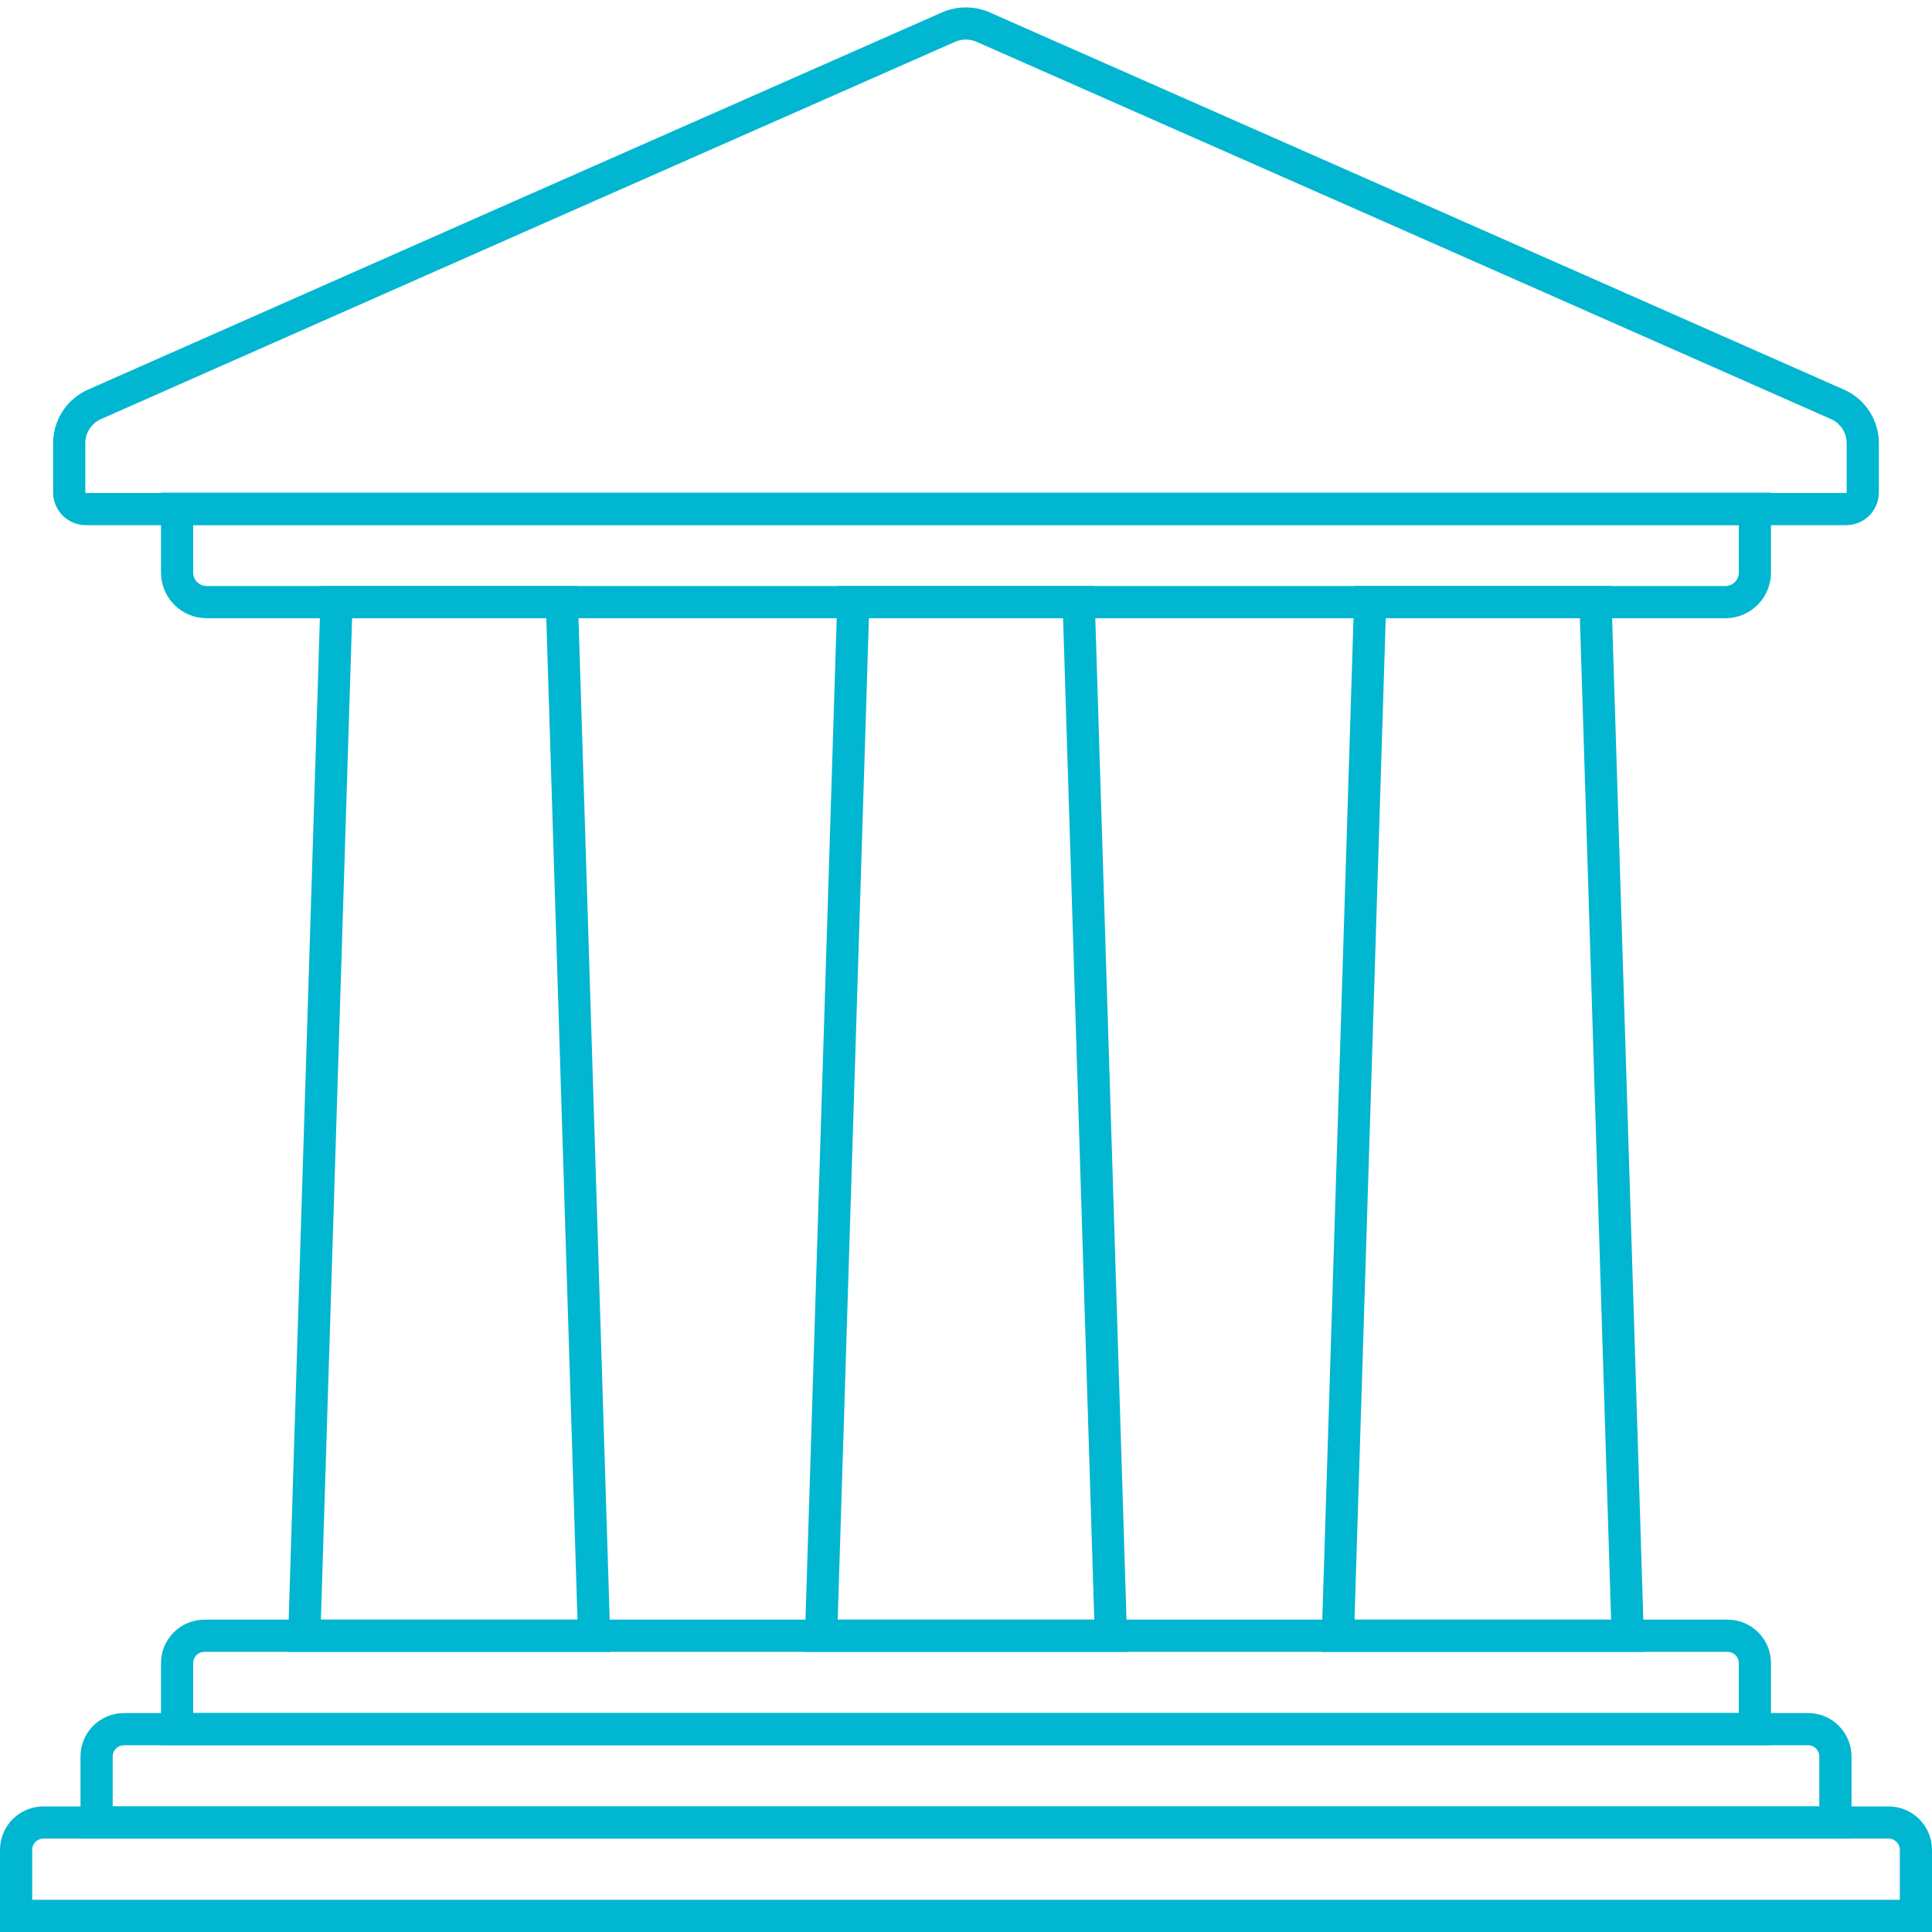
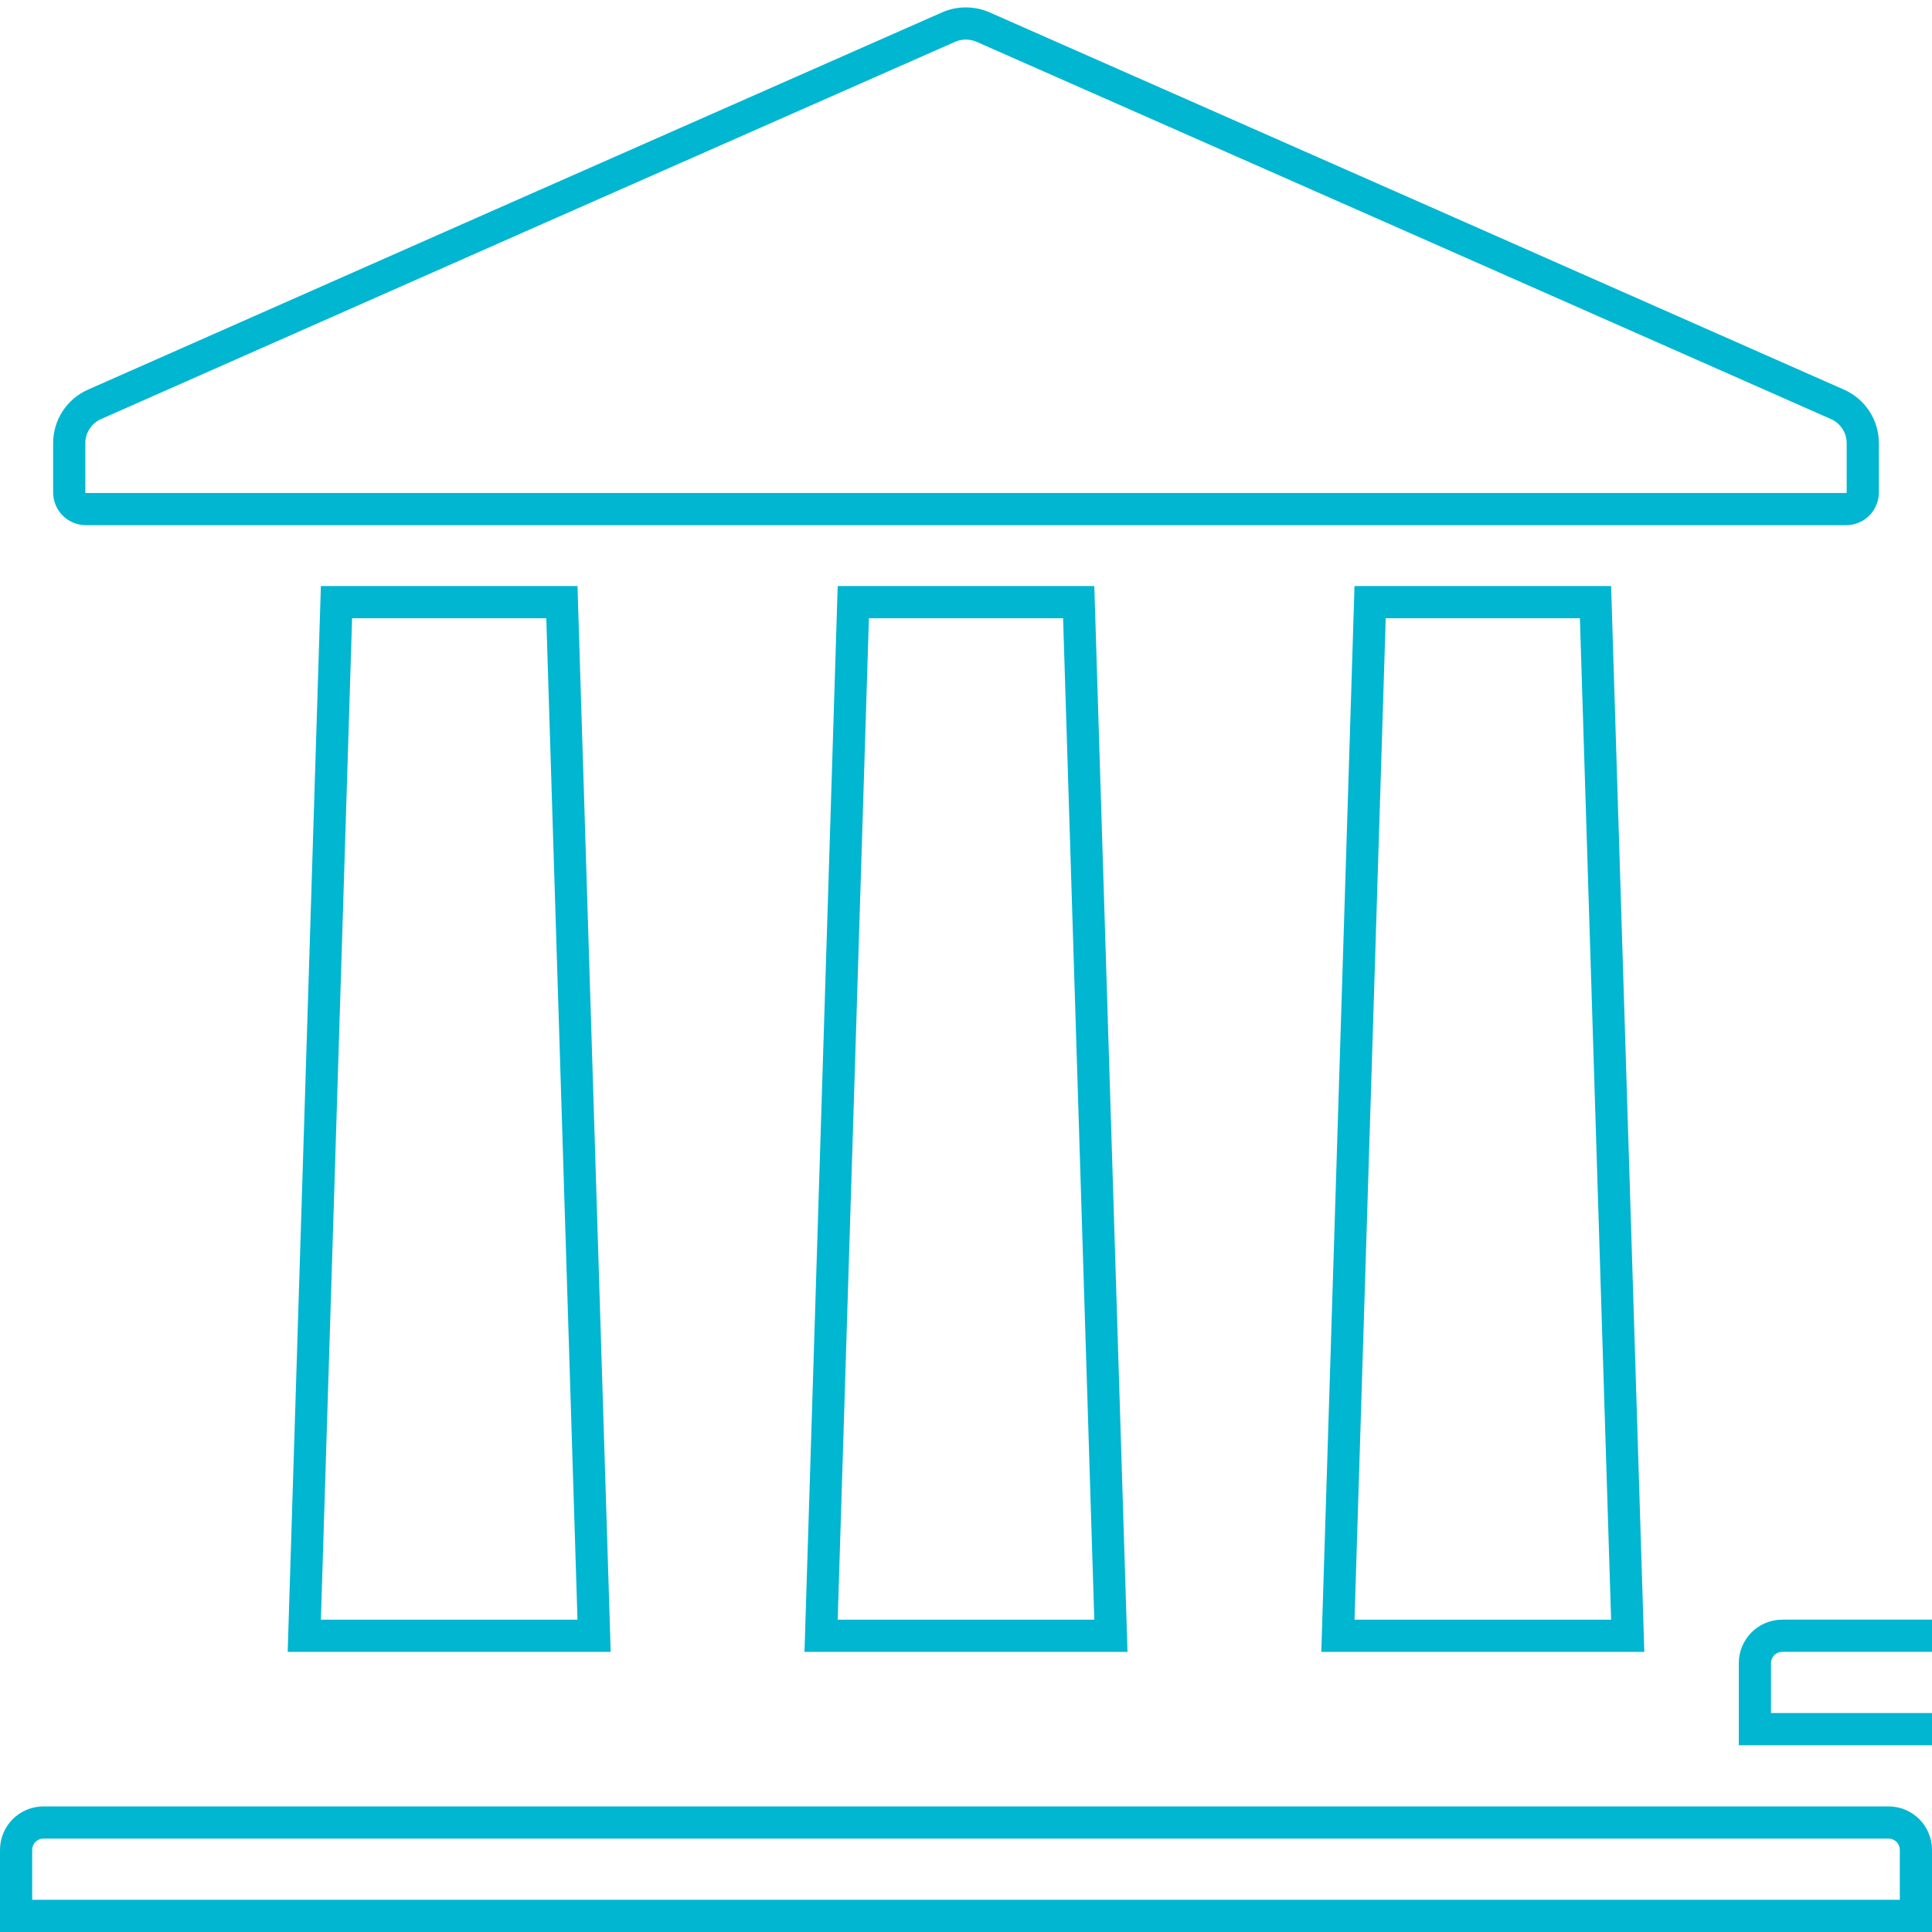
<svg xmlns="http://www.w3.org/2000/svg" version="1.1" id="Layer_1" x="0px" y="0px" viewBox="0 0 600 600" style="enable-background:new 0 0 600 600;" xml:space="preserve">
  <style type="text/css">
	.st0{fill:none;stroke:#01B6D1;stroke-width:10;stroke-miterlimit:10;}
</style>
  <path class="st0" d="M595,595H5v-20.5c0-4.7,3.8-8.5,8.5-8.5h573c4.7,0,8.5,3.8,8.5,8.5V595z" />
-   <path class="st0" d="M570,566H30v-20.5c0-4.7,3.8-8.5,8.5-8.5h523c4.7,0,8.5,3.8,8.5,8.5V566z" />
-   <path class="st0" d="M545,537H55v-20.5c0-4.7,3.8-8.5,8.5-8.5h473c4.7,0,8.5,3.8,8.5,8.5V537z" />
+   <path class="st0" d="M545,537v-20.5c0-4.7,3.8-8.5,8.5-8.5h473c4.7,0,8.5,3.8,8.5,8.5V537z" />
  <path class="st0" d="M439.2,67.5l-133.7-59c-3.5-1.6-7.6-1.6-11.1,0l-133.7,59L29.3,125.6c-4.7,2.1-7.8,6.8-7.8,12v15.3  c0,2.9,2.3,5.2,5.2,5.2h546.6c2.9,0,5.2-2.3,5.2-5.2v-15.3c0-5.2-3.1-9.9-7.8-12L439.2,67.5z" />
-   <path class="st0" d="M535.8,187H64.2c-5.1,0-9.2-4.1-9.2-9.2V158h490v19.8C545,182.9,540.9,187,535.8,187z" />
  <g>
    <polygon class="st0" points="174.5,187 104.5,187 94.5,508 184.5,508  " />
    <polygon class="st0" points="335,187 265,187 255,508 345,508  " />
    <polygon class="st0" points="495.5,187 425.5,187 415.5,508 505.5,508  " />
  </g>
</svg>